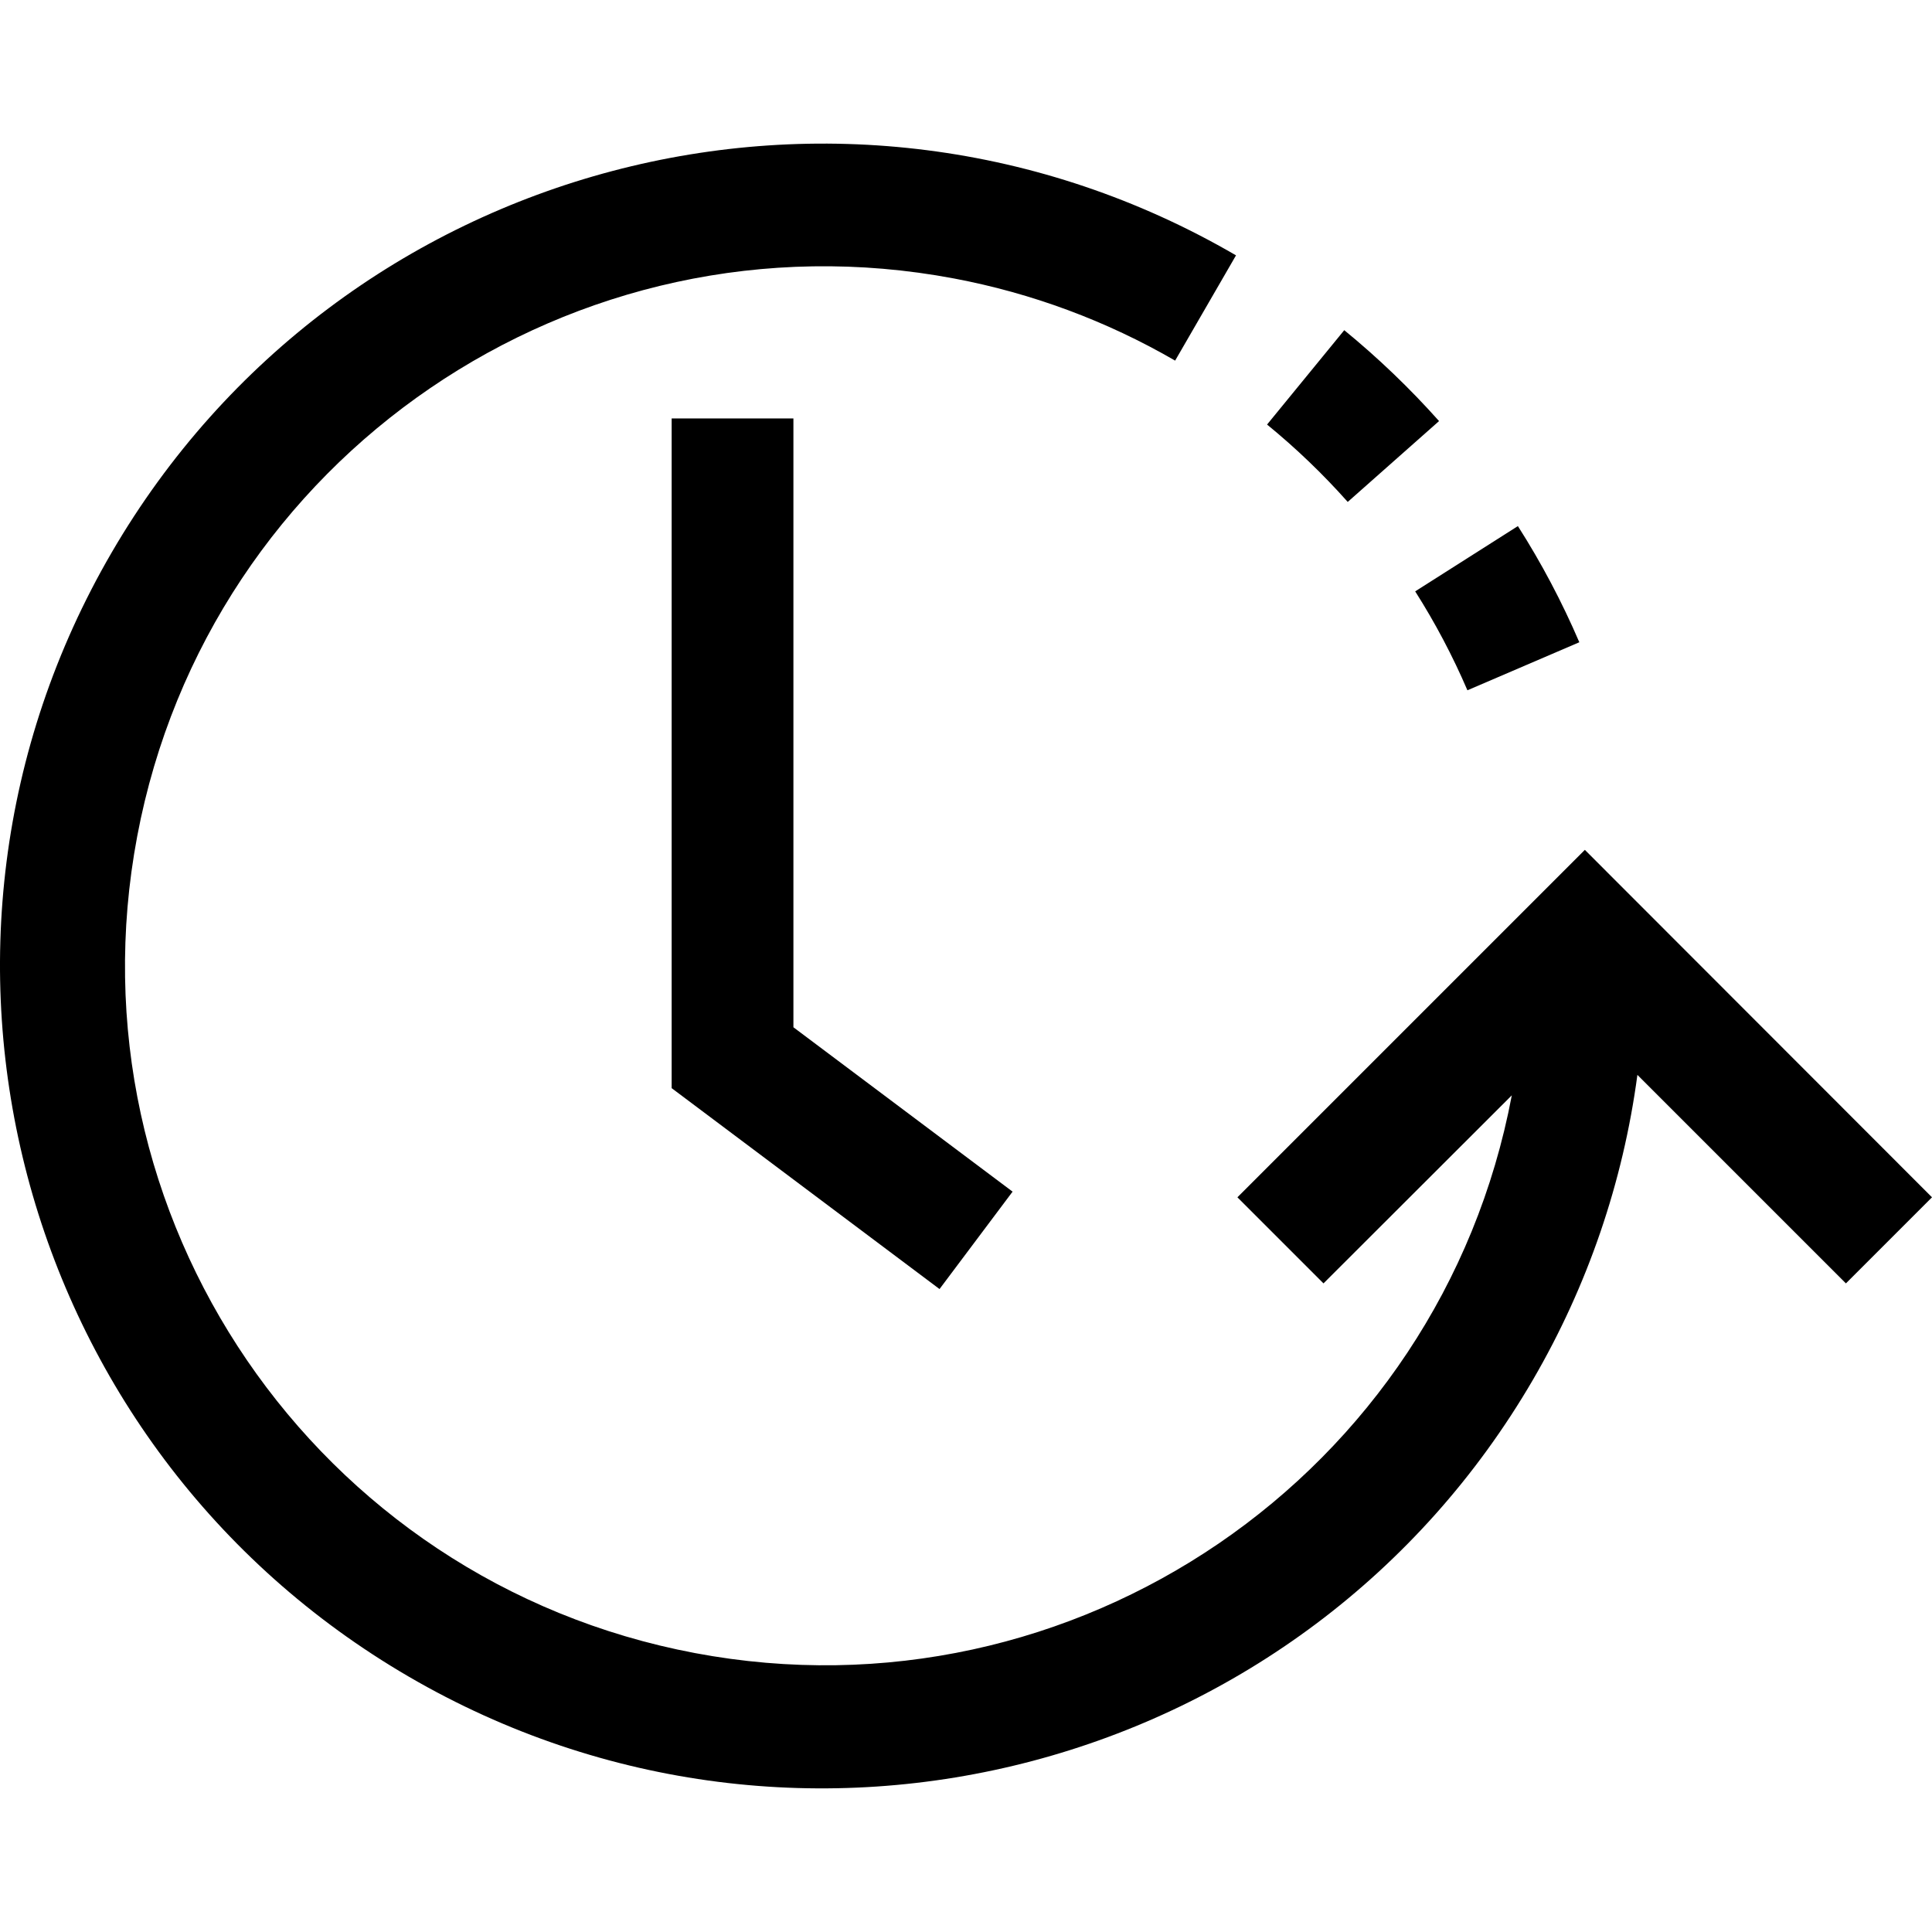
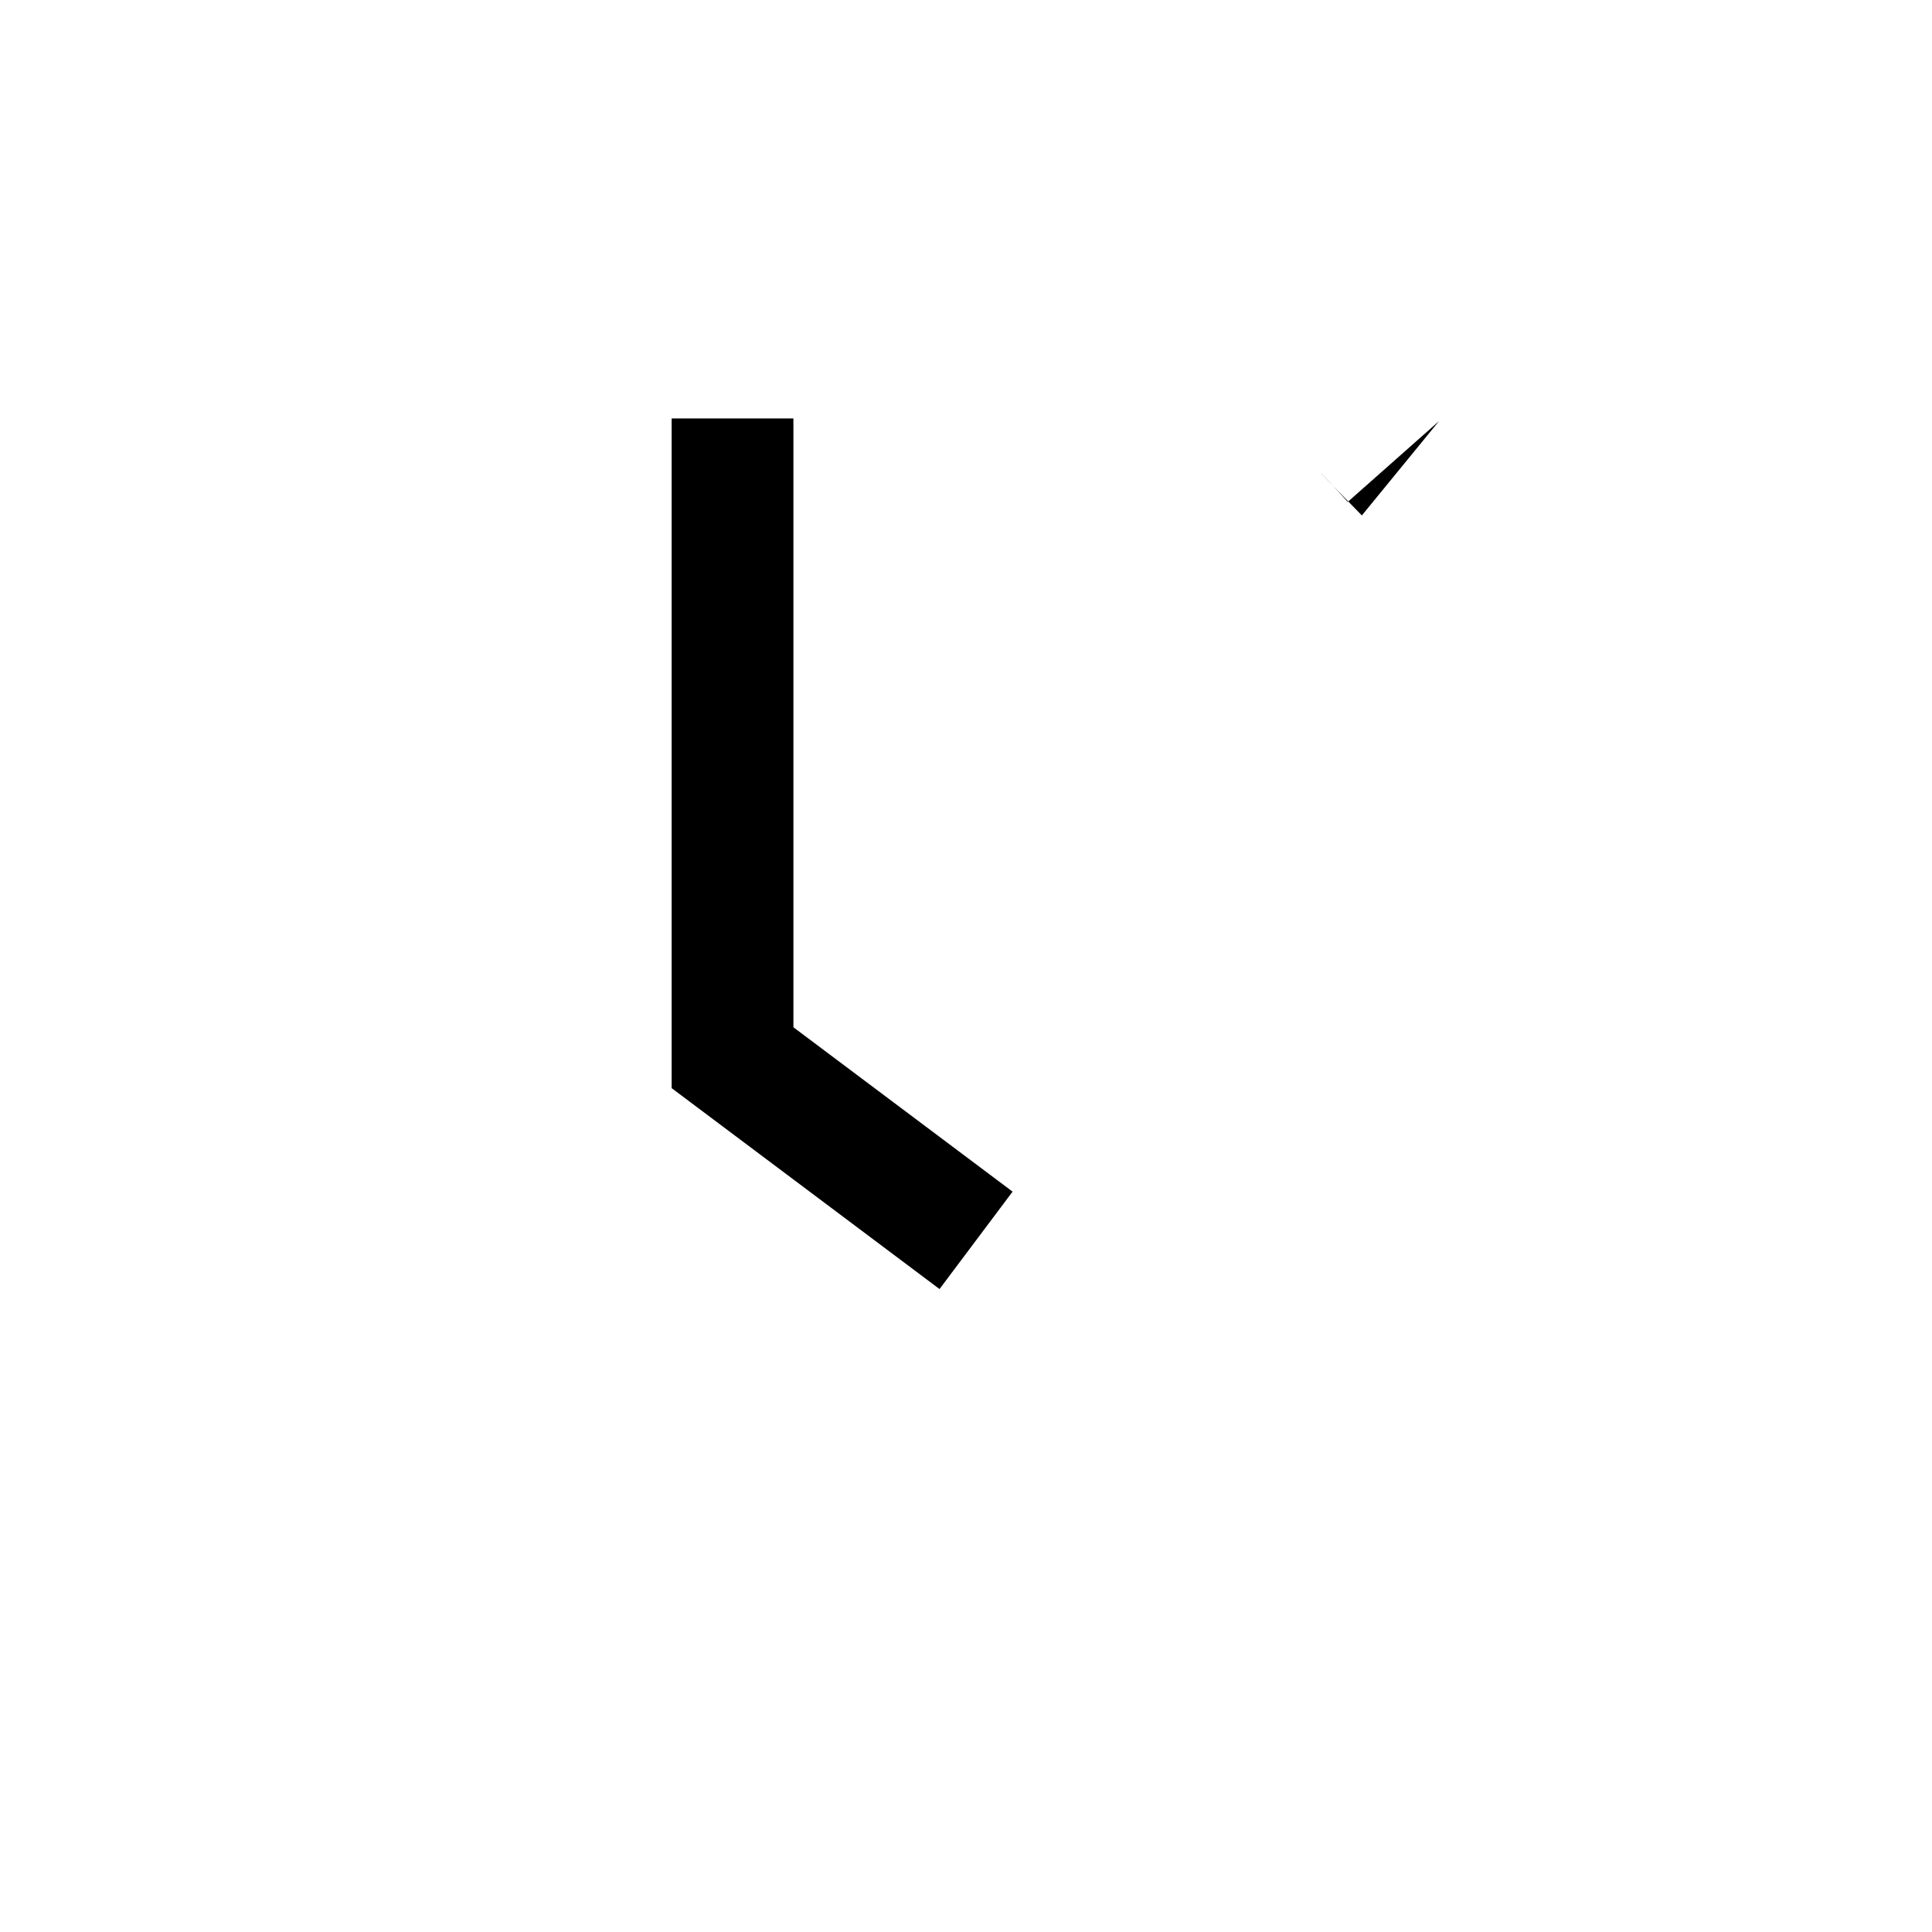
<svg xmlns="http://www.w3.org/2000/svg" version="1.1" id="Capa_1" x="0px" y="0px" viewBox="0 0 507.749 507.749" style="enable-background:new 0 0 507.749 507.749;" xml:space="preserve">
  <g>
    <g>
      <g>
-         <path d="M354.197,131.911l24-21.248c-7.667-8.601-15.997-16.588-24.912-23.888l-20.288,24.8     C340.592,117.78,347.681,124.581,354.197,131.911z" />
-         <path d="M385.653,181.415l29.408-12.624c-4.547-10.596-9.946-20.805-16.144-30.528l-26.992,17.152     C377.189,163.7,381.78,172.395,385.653,181.415z" />
-         <path d="M416.517,223.351l-91.312,91.312l22.624,22.624l49.488-49.424c-18.803,99.758-114.916,165.384-214.674,146.581     C82.885,415.641,17.259,319.528,36.062,219.77S150.978,54.386,250.736,73.189c20.449,3.854,40.095,11.153,58.101,21.586     l16-27.664C221.69,7.074,89.404,42.022,29.368,145.169S4.279,380.602,107.426,440.638s235.433,25.088,295.469-78.058     c14.335-24.628,23.657-51.848,27.43-80.093l54.8,54.8l22.624-22.624L416.517,223.351z" />
+         <path d="M354.197,131.911l24-21.248l-20.288,24.8     C340.592,117.78,347.681,124.581,354.197,131.911z" />
        <polygon points="176.517,109.975 176.517,285.975 246.917,338.775 266.117,313.175 208.517,269.975 208.517,109.975    " />
      </g>
    </g>
  </g>
  <g>
</g>
  <g>
</g>
  <g>
</g>
  <g>
</g>
  <g>
</g>
  <g>
</g>
  <g>
</g>
  <g>
</g>
  <g>
</g>
  <g>
</g>
  <g>
</g>
  <g>
</g>
  <g>
</g>
  <g>
</g>
  <g>
</g>
</svg>